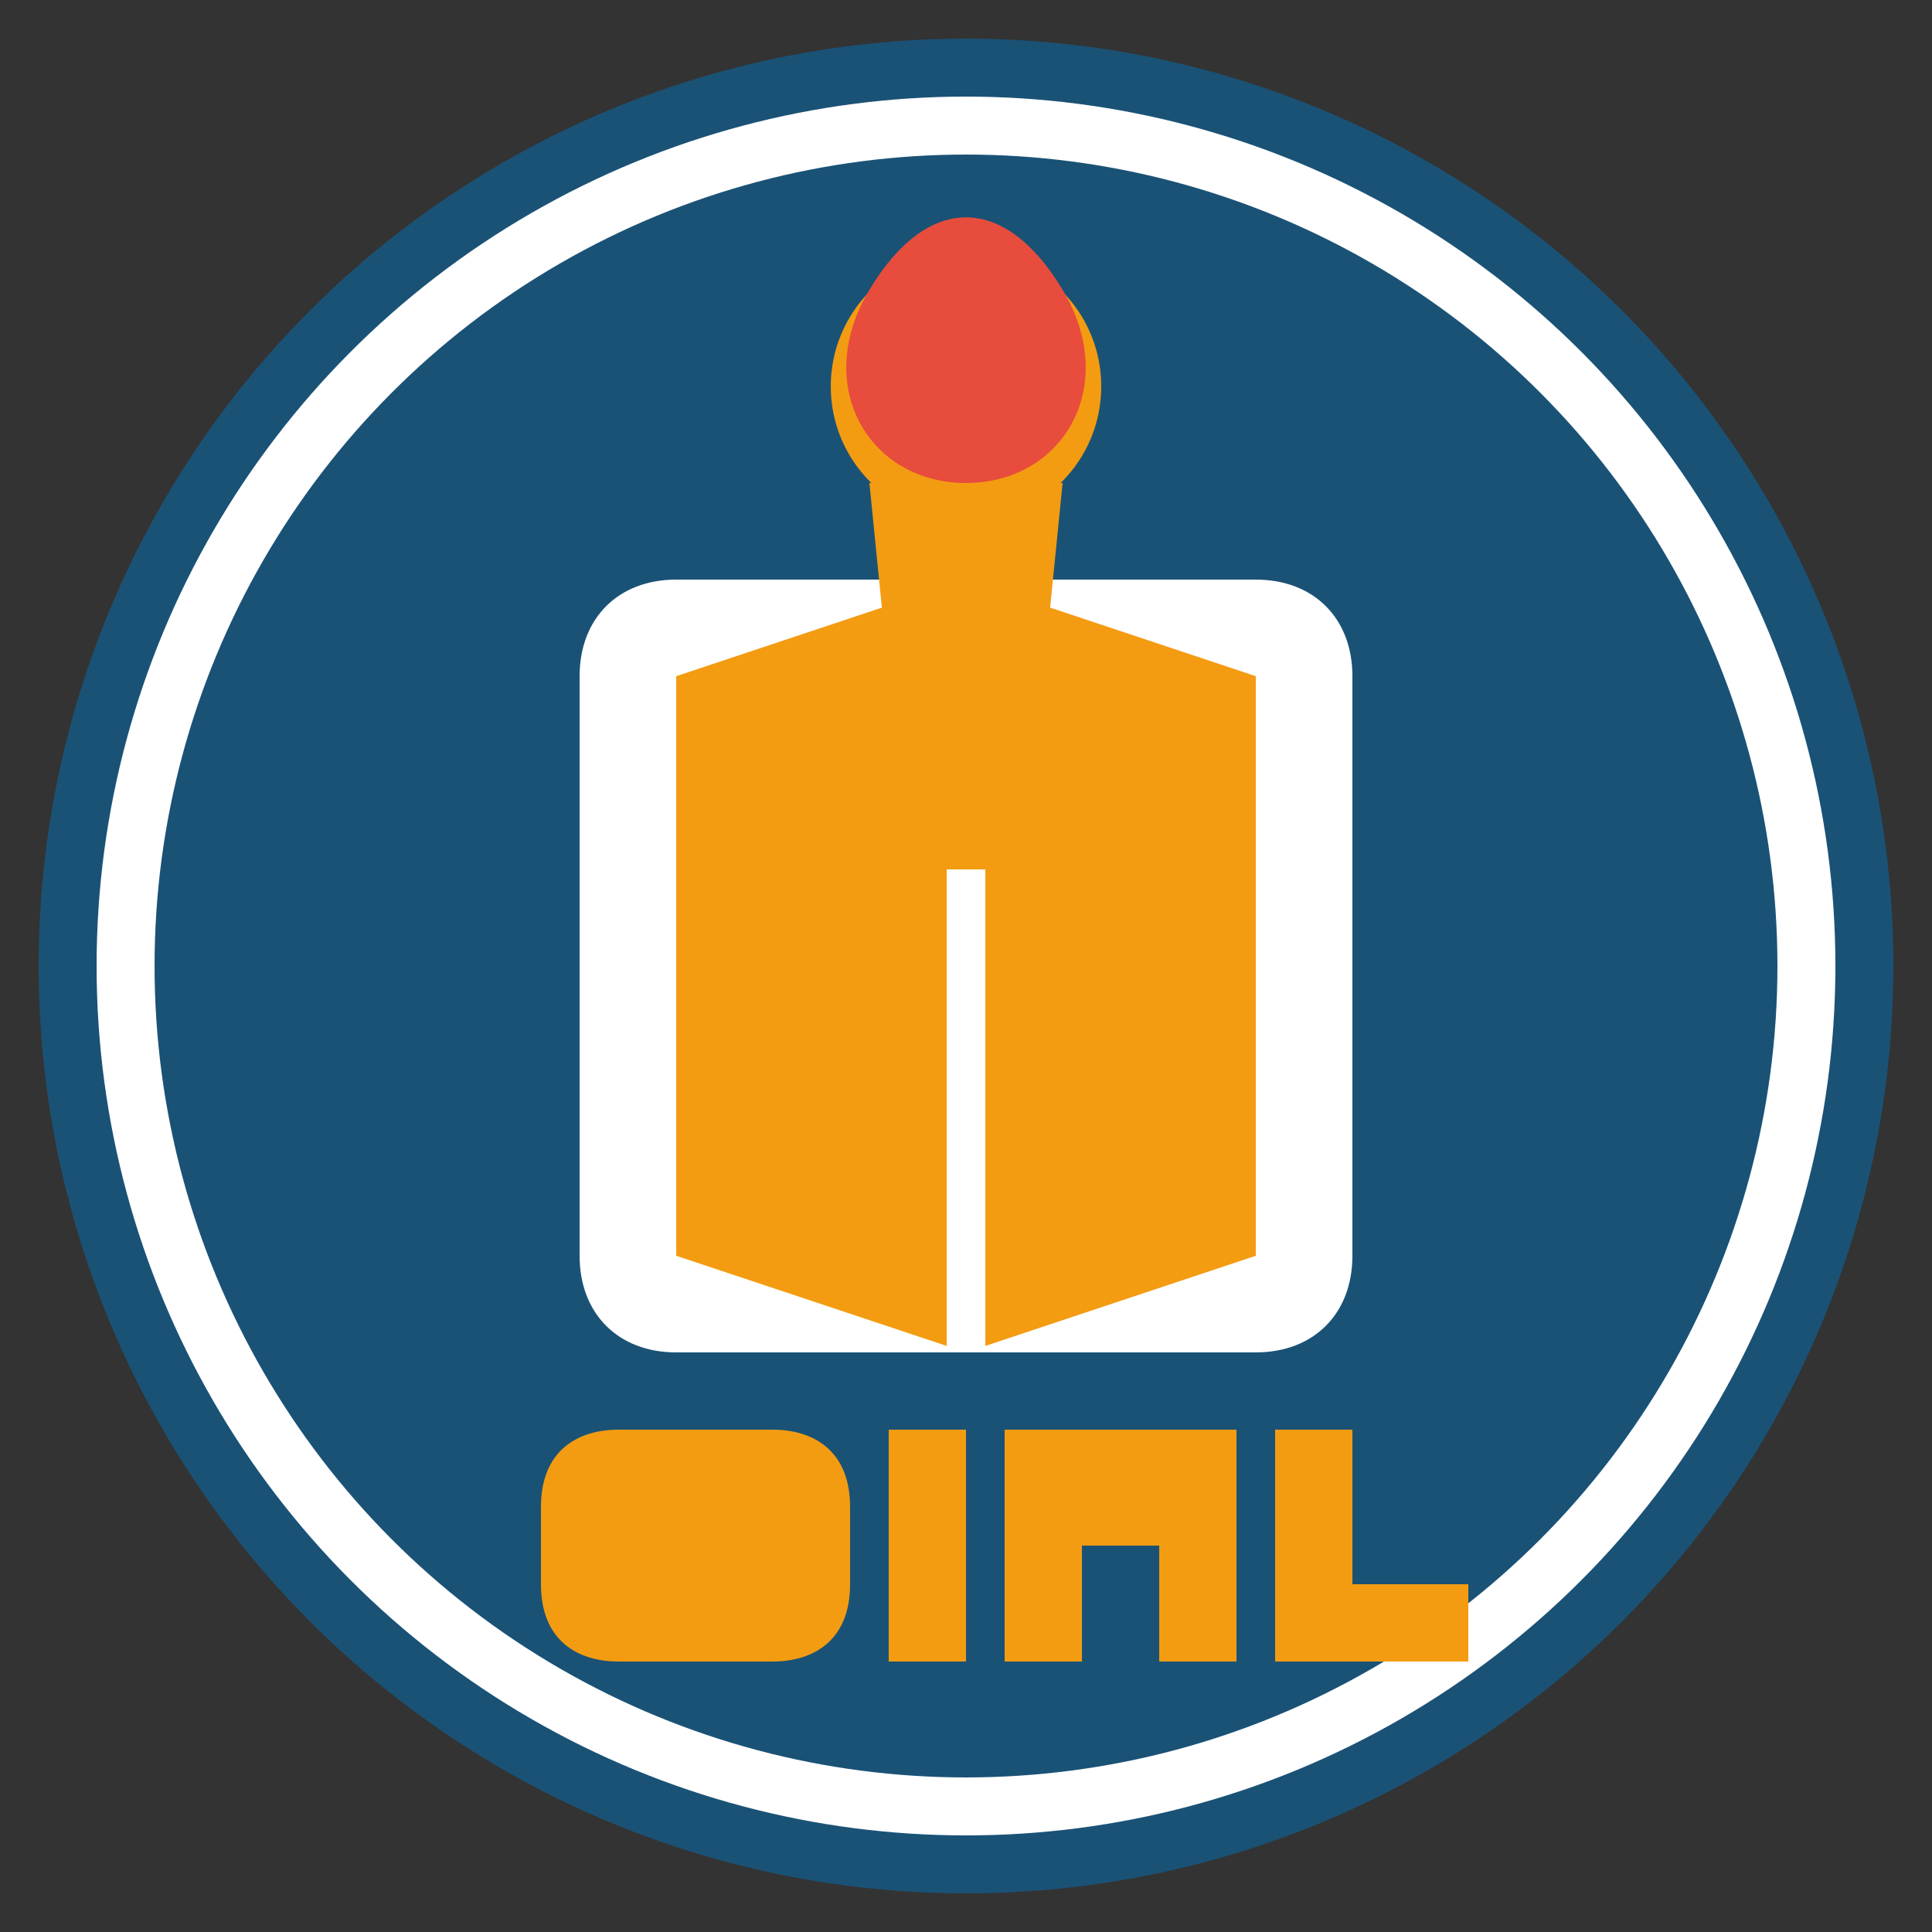
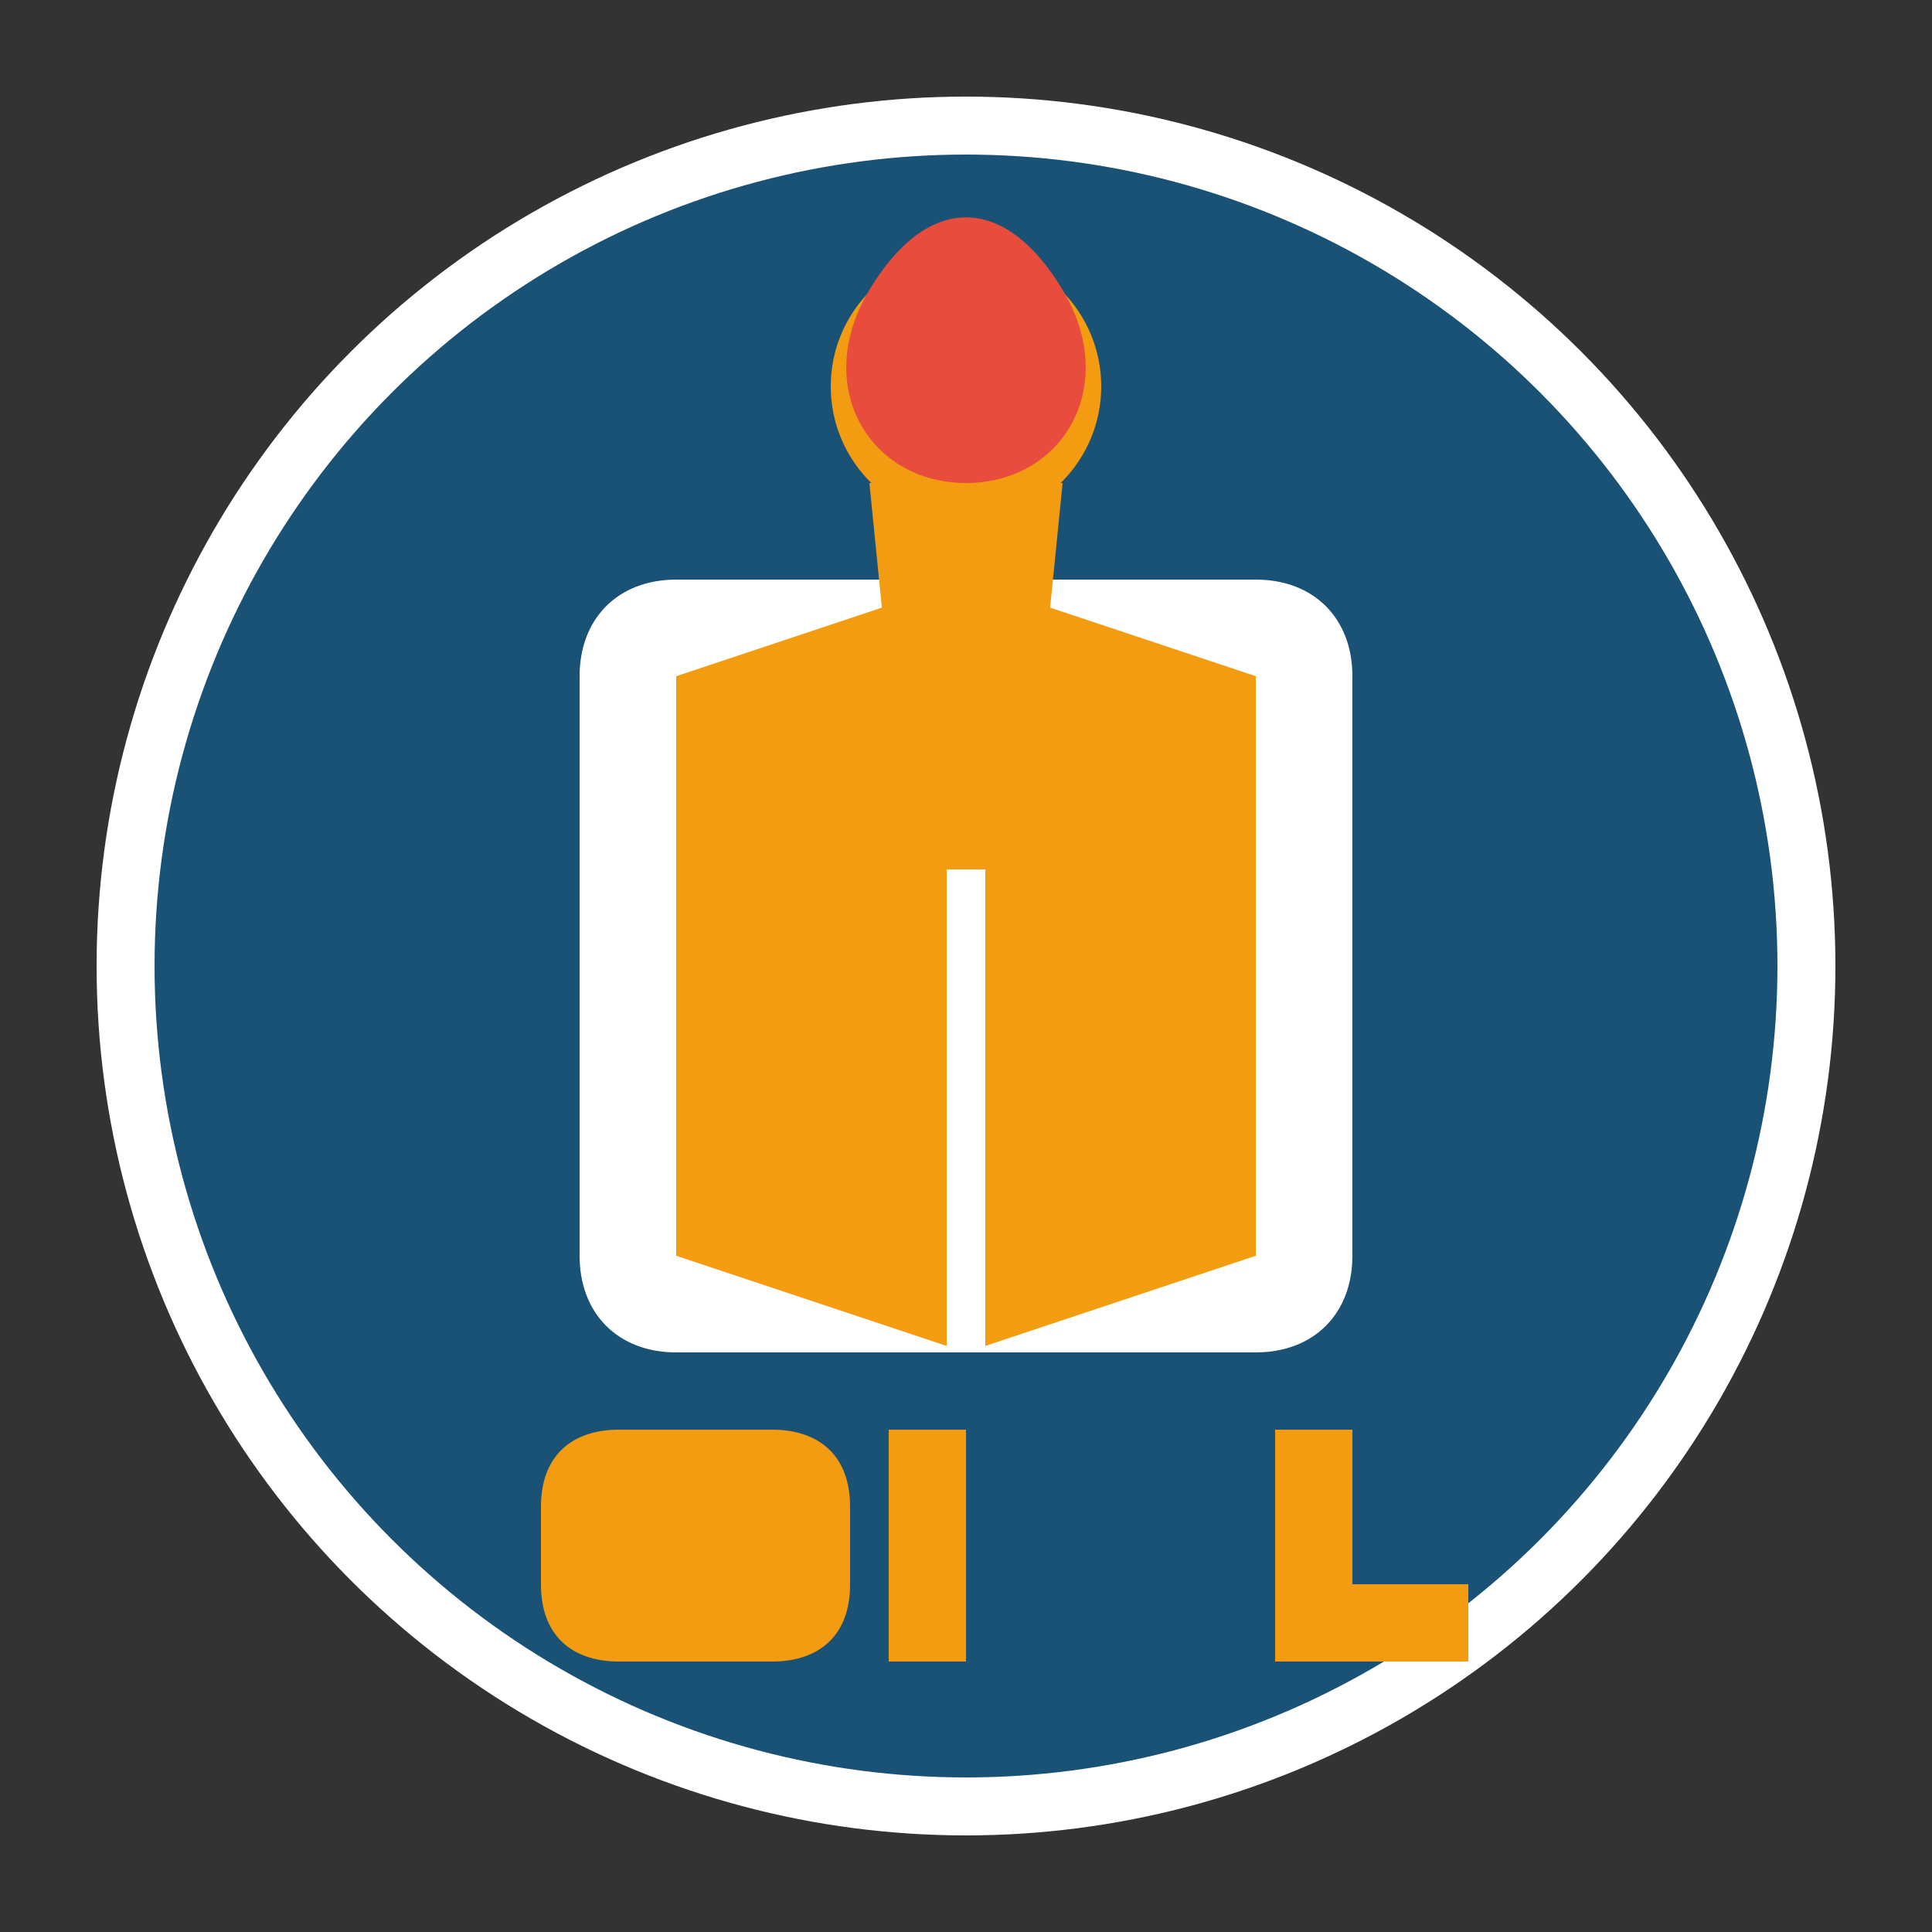
<svg xmlns="http://www.w3.org/2000/svg" width="100" height="100" viewBox="0 0 100 100">
  <rect x="0" y="0" width="100" height="100" fill="#333333" stroke="none" />
-   <circle cx="50" cy="50" r="48" fill="#1a5276" />
  <circle cx="50" cy="50" r="45" fill="#ffffff" />
  <circle cx="50" cy="50" r="42" fill="#1a5276" />
  <path d="M30,35 C30,32 32,30 35,30 L65,30 C68,30 70,32 70,35 L70,65 C70,68 68,70 65,70 L35,70 C32,70 30,68 30,65 Z" fill="#ffffff" />
  <path d="M35,35 L50,30 L65,35 L65,65 L50,70 L35,65 Z" fill="#f39c12" />
  <path d="M50,30 L50,70" stroke="#ffffff" stroke-width="2" />
  <path d="M45,25 L55,25 L53,45 L47,45 Z" fill="#f39c12" />
  <circle cx="50" cy="20" r="7" fill="#f39c12" />
  <path d="M45,15 C48,10 52,10 55,15 C58,20 55,25 50,25 C45,25 42,20 45,15 Z" fill="#e74c3c" />
  <path d="M28,78 C28,75 30,74 32,74 L40,74 C42,74 44,75 44,78 L44,82 C44,85 42,86 40,86 L32,86 C30,86 28,85 28,82 Z" fill="#f39c12" />
  <path d="M46,74 L46,86 L50,86 L50,74 Z" fill="#f39c12" />
-   <path d="M52,74 L52,86 L56,86 L56,80 L60,80 L60,86 L64,86 L64,74 L60,74 L56,74 Z" fill="#f39c12" />
  <path d="M66,74 L66,86 L76,86 L76,82 L70,82 L70,74 Z" fill="#f39c12" />
</svg>